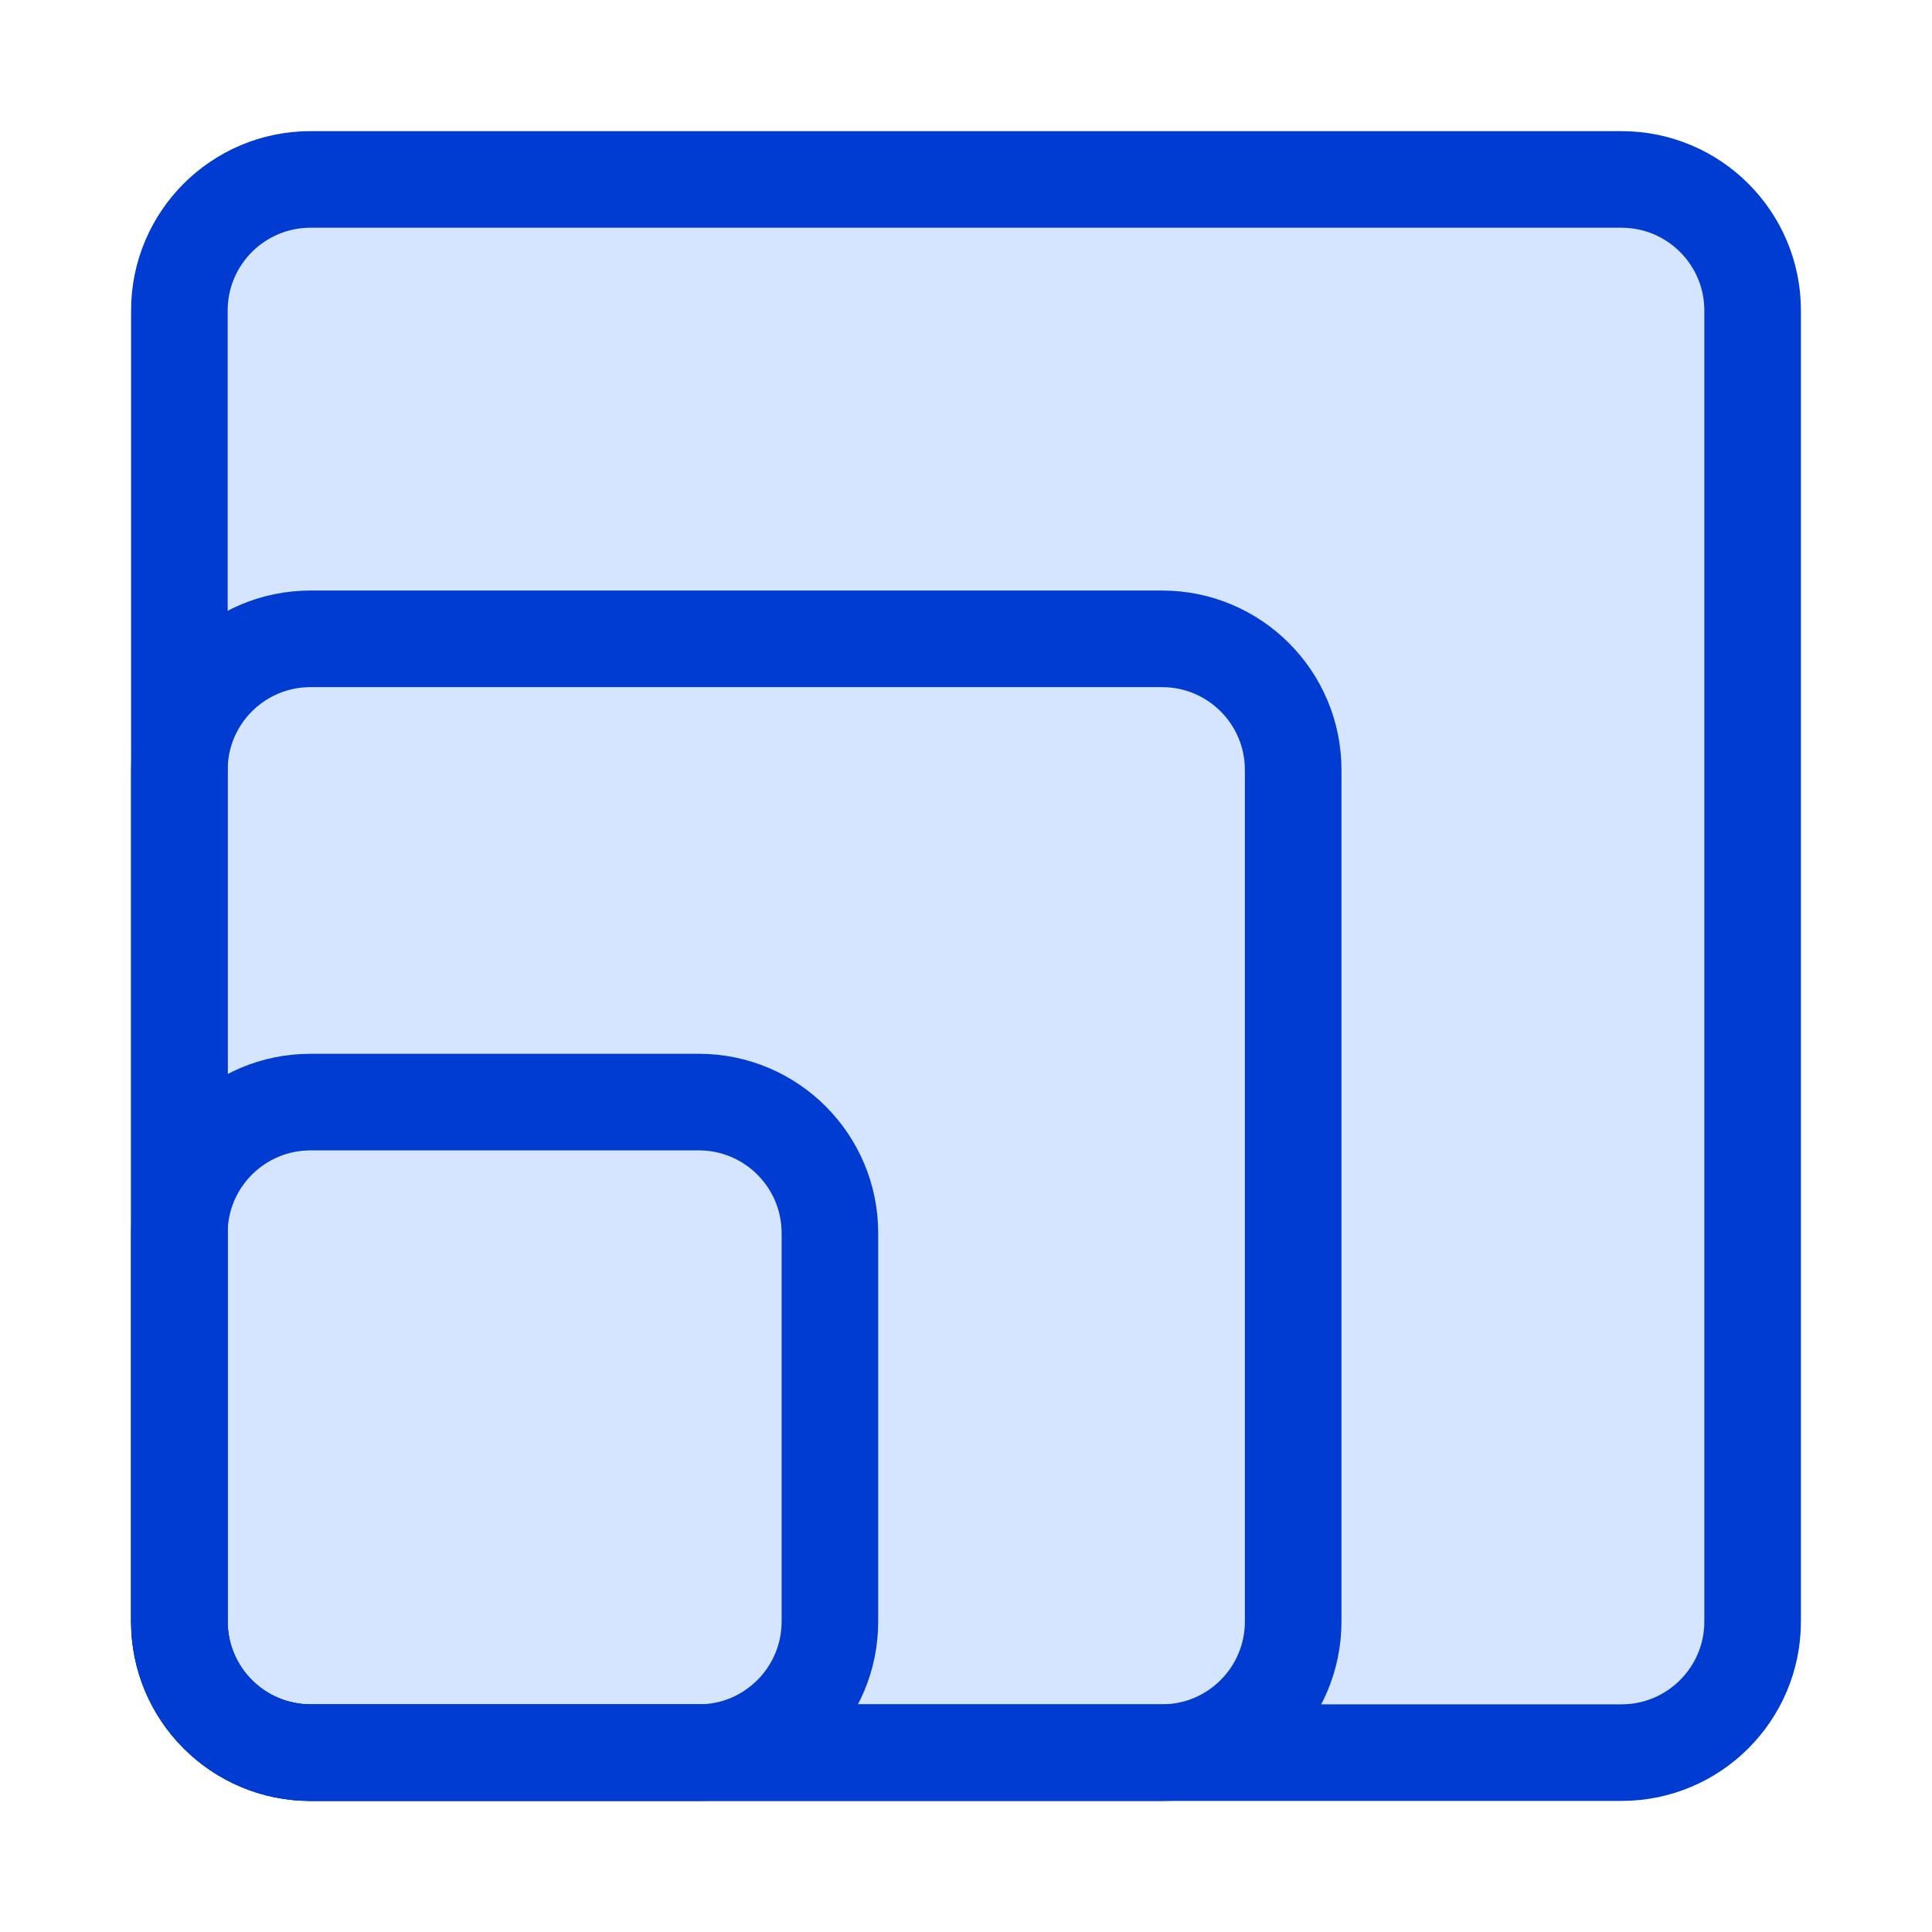
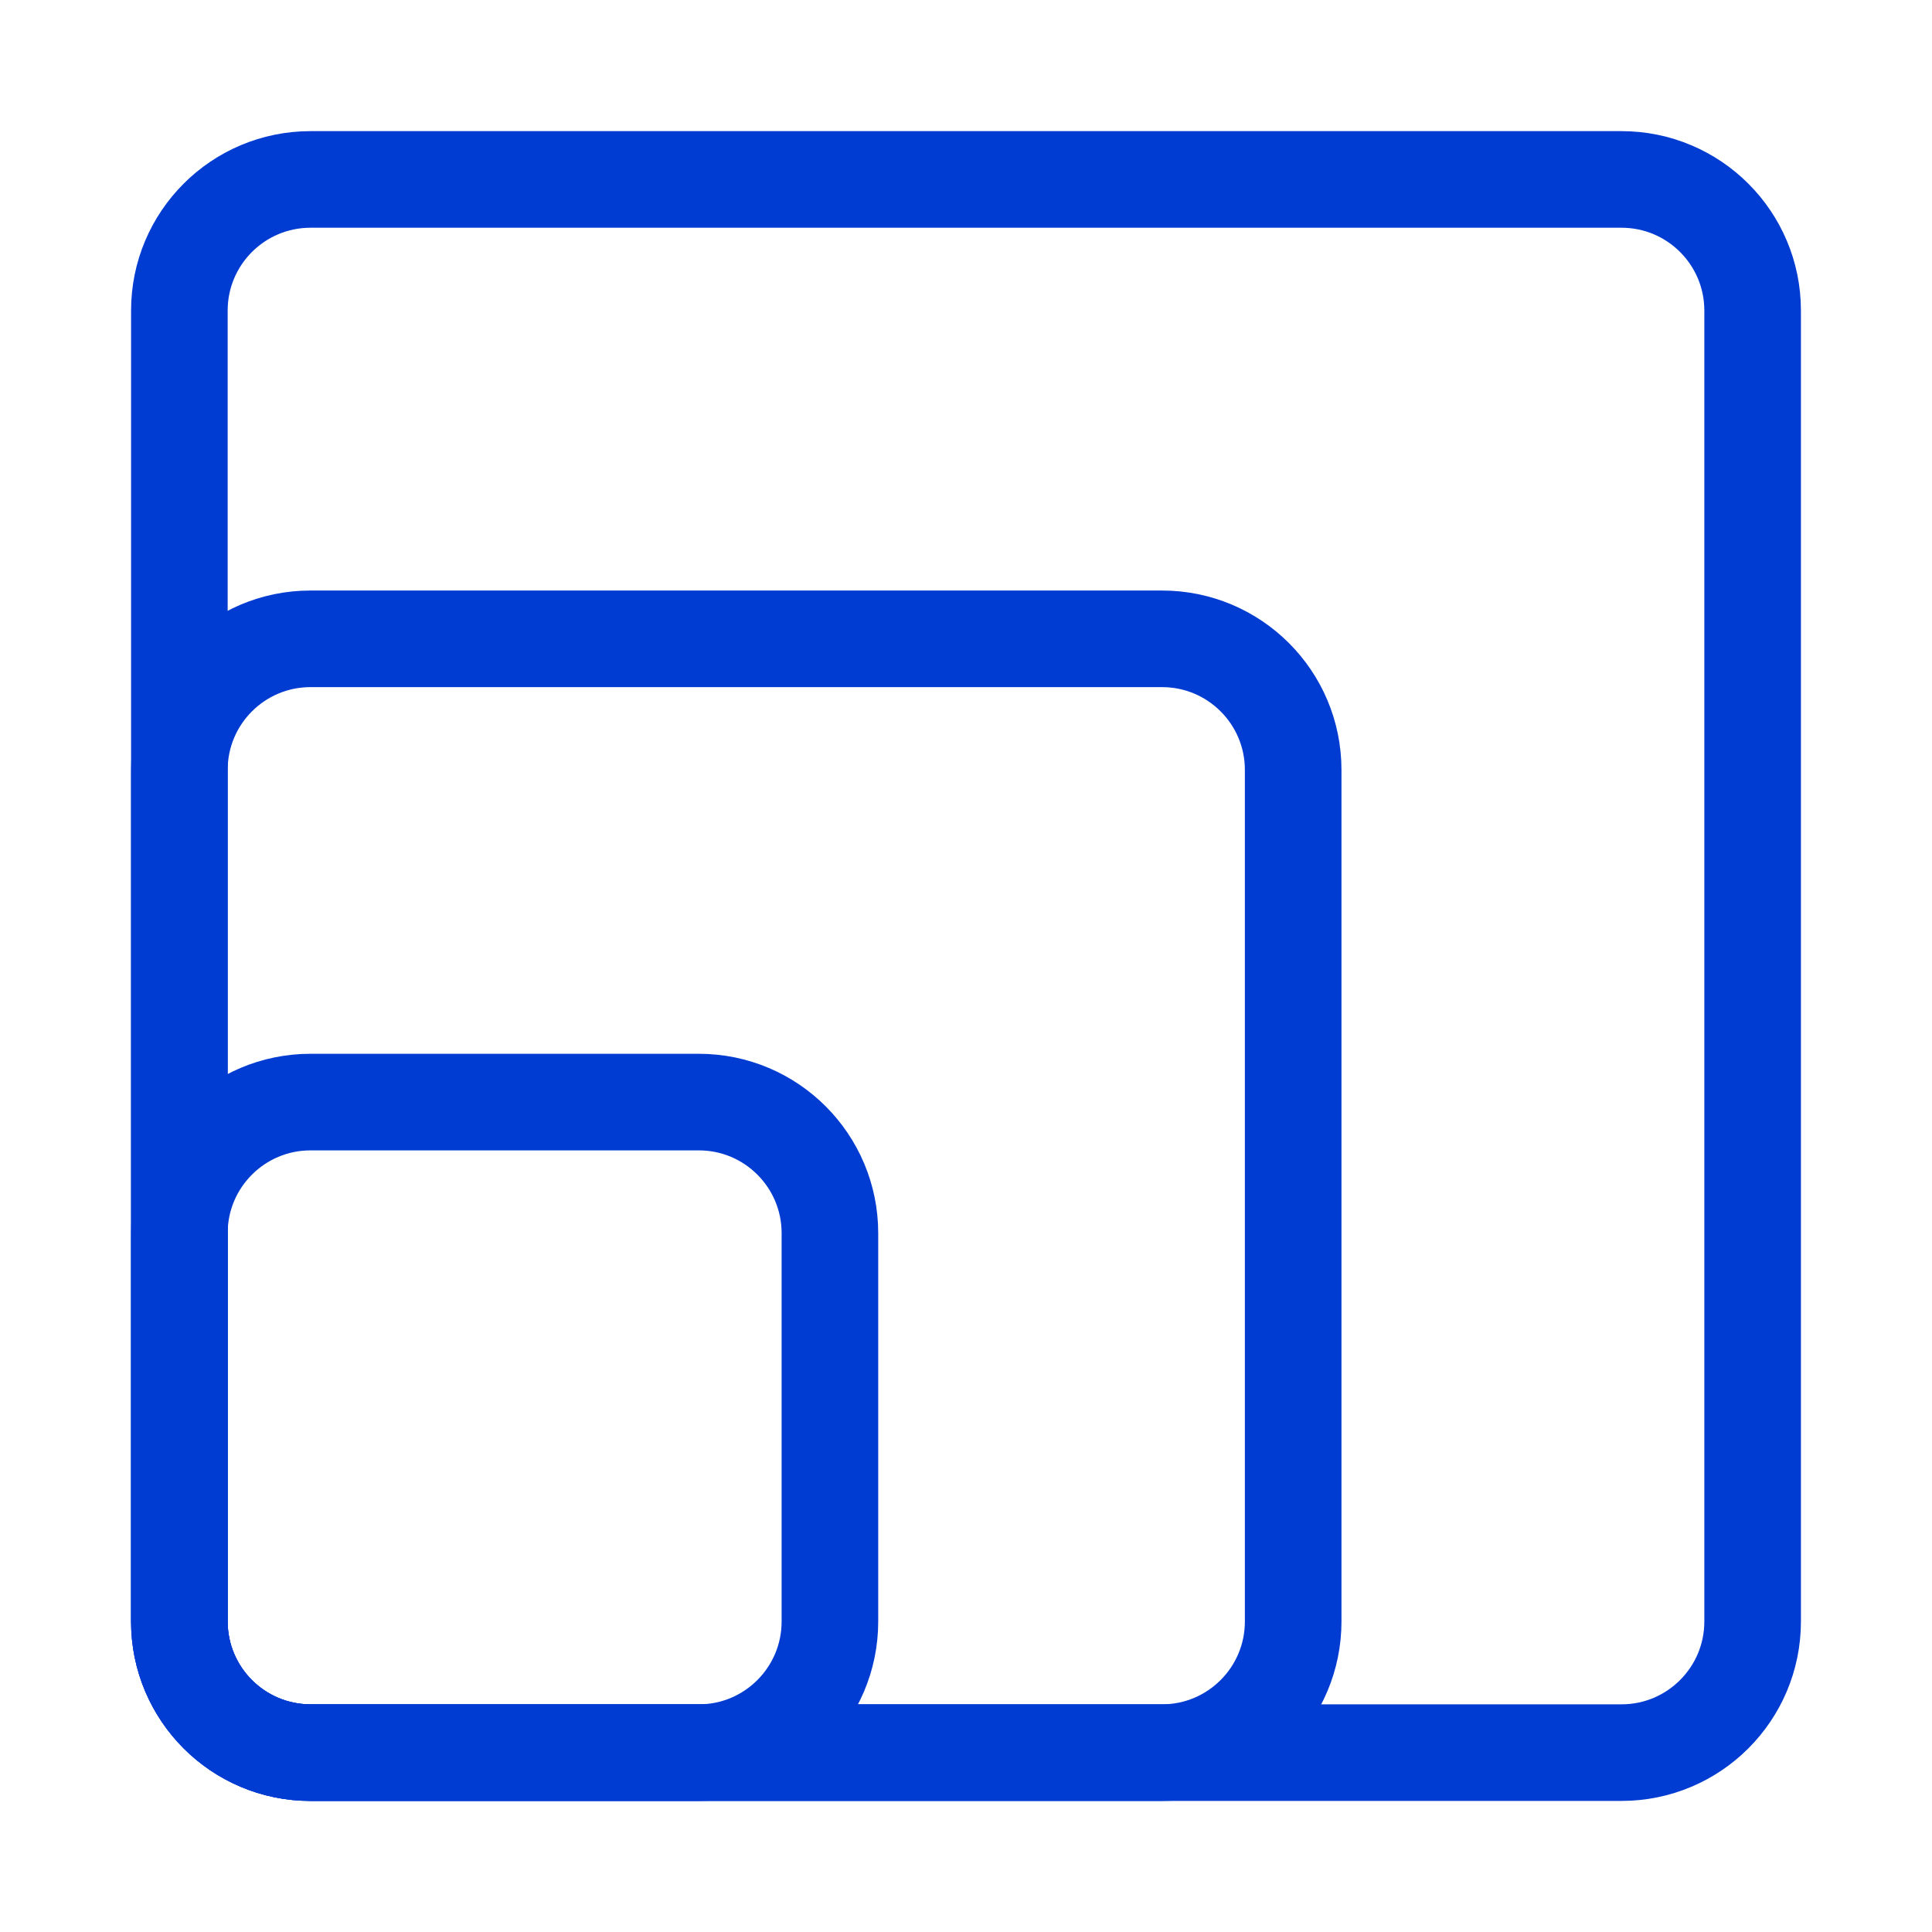
<svg xmlns="http://www.w3.org/2000/svg" width="32" height="32" viewBox="0 0 32 32" fill="none">
-   <path d="M26.857 29.029C28.056 29.029 29.029 28.057 29.029 26.857V5.143C29.029 3.944 28.056 2.972 26.857 2.972H5.143C3.944 2.972 2.971 3.944 2.971 5.143V26.857C2.971 28.057 3.944 29.029 5.143 29.029H26.857Z" fill="#D6E5FF" />
  <path d="M26.857 29.029C28.056 29.029 29.029 28.057 29.029 26.857V5.143C29.029 3.944 28.056 2.972 26.857 2.972H5.143C3.944 2.972 2.971 3.944 2.971 5.143V26.857C2.971 28.057 3.944 29.029 5.143 29.029H26.857Z" stroke="#003CD2" stroke-width="1.6" stroke-linecap="round" stroke-linejoin="round" />
  <path d="M19.247 29.029C20.447 29.029 21.419 28.056 21.419 26.857V12.752C21.419 11.553 20.447 10.581 19.247 10.581H5.143C3.944 10.581 2.971 11.553 2.971 12.752V26.857C2.971 28.056 3.944 29.029 5.143 29.029H19.247Z" stroke="#003CD2" stroke-width="1.6" stroke-linecap="round" stroke-linejoin="round" />
  <path d="M11.575 29.029C12.774 29.029 13.746 28.056 13.746 26.857V20.425C13.746 19.226 12.774 18.254 11.575 18.254H5.143C3.944 18.254 2.971 19.226 2.971 20.425V26.857C2.971 28.056 3.944 29.029 5.143 29.029H11.575Z" stroke="#003CD2" stroke-width="1.6" stroke-linecap="round" stroke-linejoin="round" />
</svg>